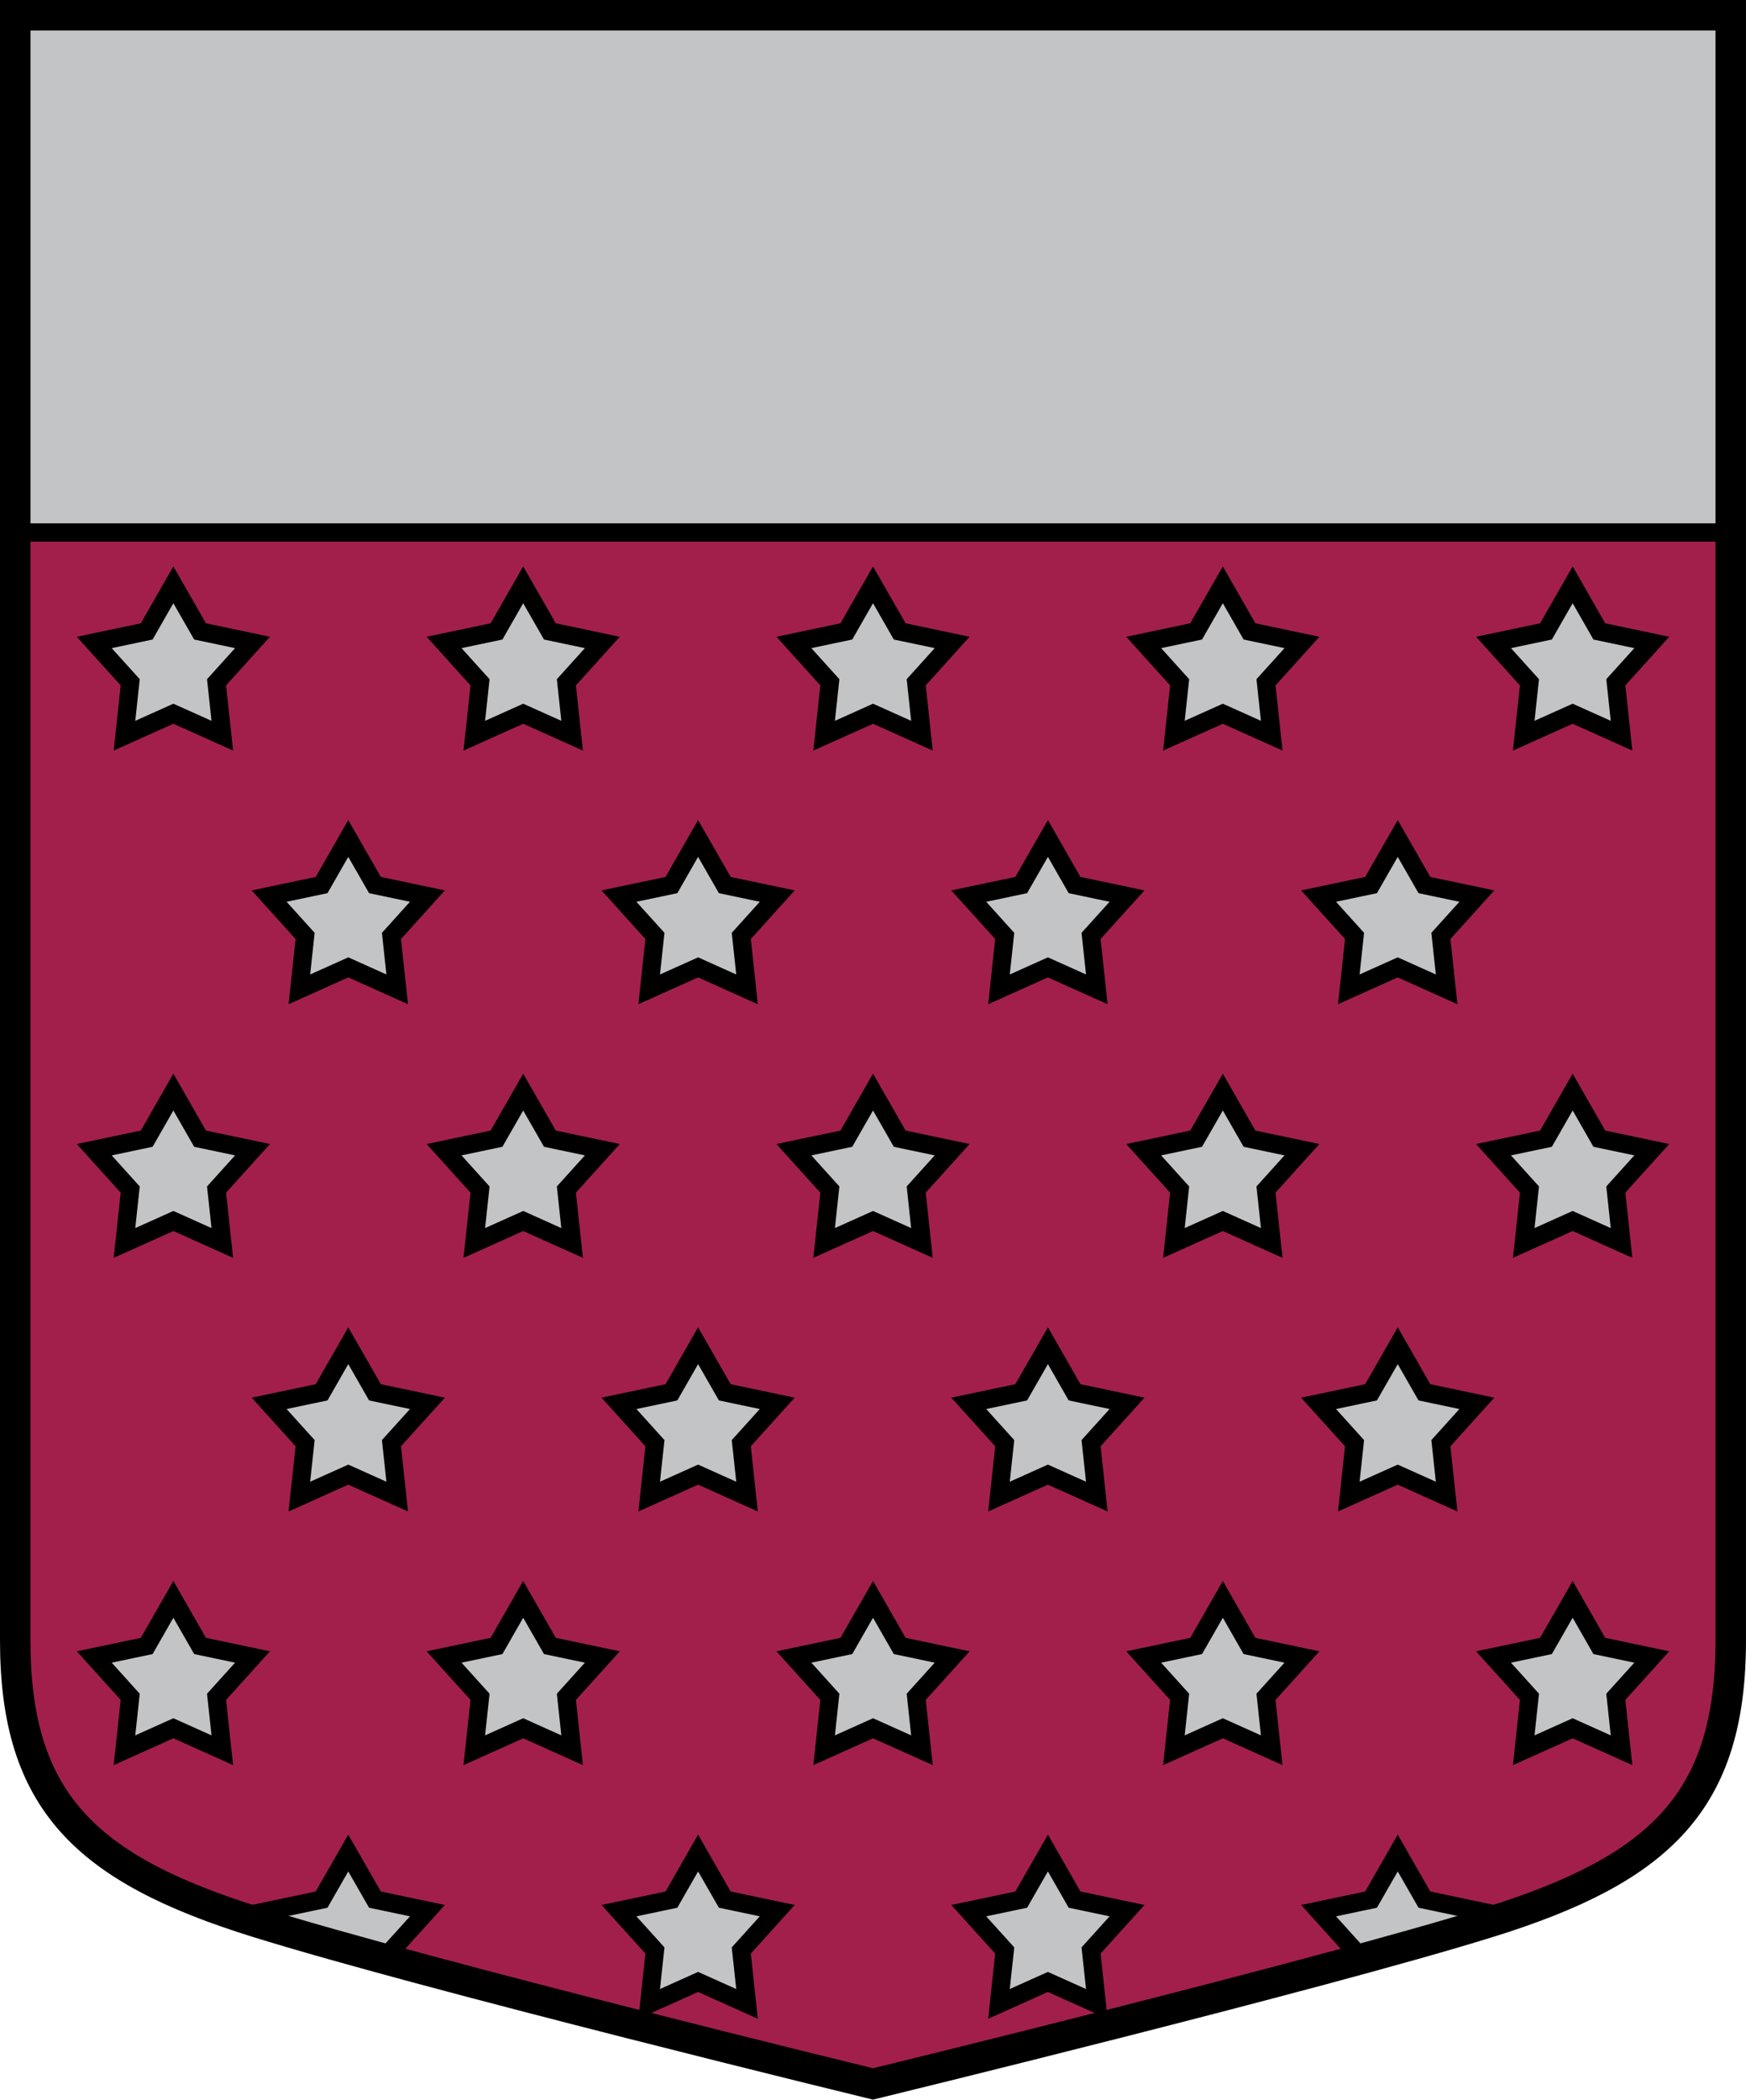
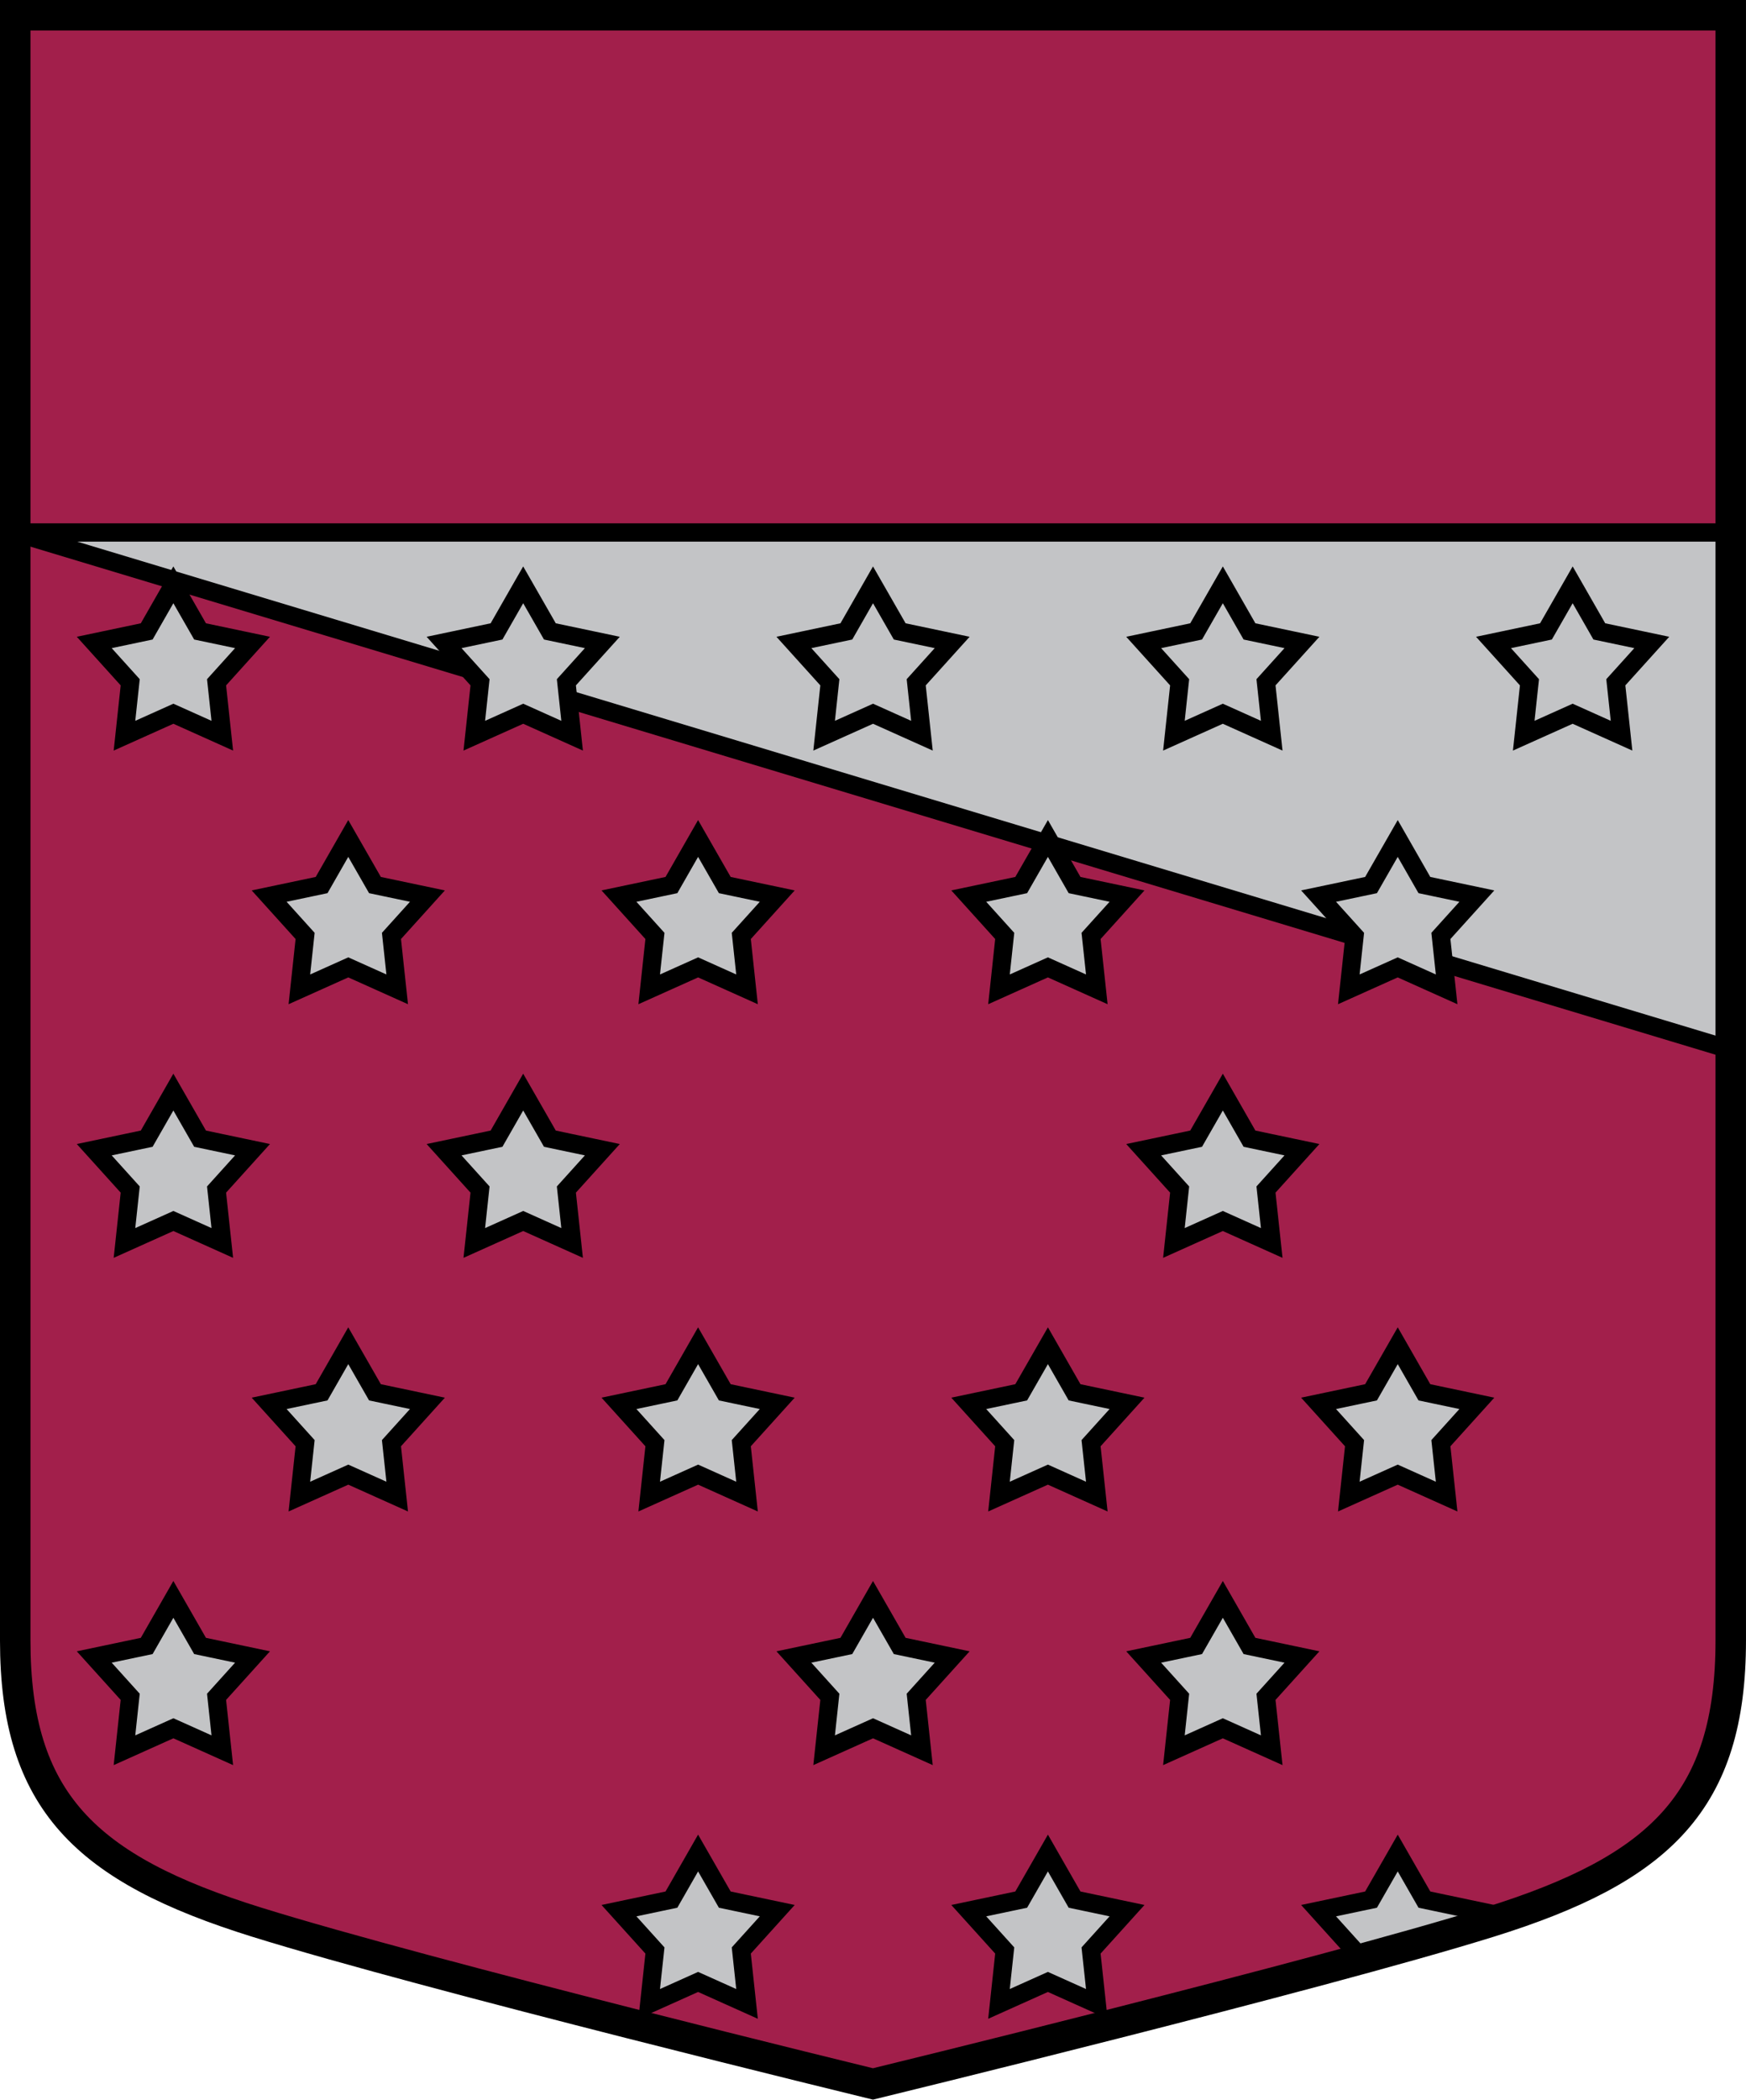
<svg xmlns="http://www.w3.org/2000/svg" width="286.448" height="344.255" viewBox="0 0 75.789 91.084" version="1.1" id="svg8">
  <defs id="defs2" />
  <path style="color:#000000;display:inline;overflow:visible;visibility:visible;fill:#a21f4b;fill-opacity:1;fill-rule:evenodd;stroke:none;stroke-width:1.323;stroke-linecap:butt;stroke-linejoin:miter;stroke-miterlimit:4;stroke-dasharray:none;stroke-dashoffset:0;stroke-opacity:1;marker:none;marker-start:none;marker-mid:none;marker-end:none;enable-background:accumulate" d="M 11.147,83.386 C 3.714,81.072 0.661,78.141 0.661,71.163 V 0.661 h 74.466 v 70.501 c 0,6.978 -3.053,9.909 -10.486,12.223 -7.433,2.314 -26.748,7.017 -26.748,7.017 0,0 -19.315,-4.703 -26.748,-7.017 z" id="path1905" />
-   <path style="color:#000000;display:inline;overflow:visible;visibility:visible;fill:#c3c4c6;fill-opacity:1;fill-rule:evenodd;stroke:#000000;stroke-width:0.794;stroke-linecap:butt;stroke-linejoin:miter;stroke-miterlimit:4;stroke-dasharray:none;stroke-dashoffset:0;stroke-opacity:1;marker:none;marker-start:none;marker-mid:none;marker-end:none;enable-background:accumulate" d="M 0.661,23.1 V 0.661 h 74.466 v 22.439 z" id="path1811" />
+   <path style="color:#000000;display:inline;overflow:visible;visibility:visible;fill:#c3c4c6;fill-opacity:1;fill-rule:evenodd;stroke:#000000;stroke-width:0.794;stroke-linecap:butt;stroke-linejoin:miter;stroke-miterlimit:4;stroke-dasharray:none;stroke-dashoffset:0;stroke-opacity:1;marker:none;marker-start:none;marker-mid:none;marker-end:none;enable-background:accumulate" d="M 0.661,23.1 h 74.466 v 22.439 z" id="path1811" />
  <path id="path1813" style="color:#000000;display:inline;overflow:visible;visibility:visible;fill:#c3c4c6;fill-opacity:1;fill-rule:evenodd;stroke:#000000;stroke-width:0.794;stroke-linecap:round;stroke-linejoin:miter;stroke-miterlimit:4;stroke-dasharray:none;stroke-dashoffset:0;stroke-opacity:1;marker:none;enable-background:accumulate" d="m 37.895,25.37 1.159,2.021 2.277,0.479 -1.561,1.728 0.249,2.317 -2.123,-0.953 -2.123,0.953 0.249,-2.317 -1.561,-1.728 2.277,-0.479 z" />
  <path id="use1818" style="color:#000000;display:inline;overflow:visible;visibility:visible;fill:#c3c4c6;fill-opacity:1;fill-rule:evenodd;stroke:#000000;stroke-width:0.794;stroke-linecap:round;stroke-linejoin:miter;stroke-miterlimit:4;stroke-dasharray:none;stroke-dashoffset:0;stroke-opacity:1;marker:none;enable-background:accumulate" d="m 22.71,25.37 1.159,2.021 2.277,0.479 -1.561,1.728 0.249,2.317 -2.123,-0.953 -2.123,0.953 0.249,-2.317 -1.561,-1.728 2.277,-0.479 z" />
  <path id="use1820" style="color:#000000;display:inline;overflow:visible;visibility:visible;fill:#c3c4c6;fill-opacity:1;fill-rule:evenodd;stroke:#000000;stroke-width:0.794;stroke-linecap:round;stroke-linejoin:miter;stroke-miterlimit:4;stroke-dasharray:none;stroke-dashoffset:0;stroke-opacity:1;marker:none;enable-background:accumulate" d="m 7.525,25.37 1.159,2.021 2.277,0.479 -1.561,1.728 0.249,2.317 -2.123,-0.953 -2.123,0.953 0.249,-2.317 -1.561,-1.728 2.277,-0.479 z" />
  <path id="use1824" style="color:#000000;display:inline;overflow:visible;visibility:visible;fill:#c3c4c6;fill-opacity:1;fill-rule:evenodd;stroke:#000000;stroke-width:0.794;stroke-linecap:round;stroke-linejoin:miter;stroke-miterlimit:4;stroke-dasharray:none;stroke-dashoffset:0;stroke-opacity:1;marker:none;enable-background:accumulate" d="m 53.08,25.37 -1.159,2.021 -2.277,0.479 1.561,1.728 -0.249,2.317 2.123,-0.953 2.123,0.953 -0.249,-2.317 1.561,-1.728 -2.277,-0.479 z" />
  <path id="use1826" style="color:#000000;display:inline;overflow:visible;visibility:visible;fill:#c3c4c6;fill-opacity:1;fill-rule:evenodd;stroke:#000000;stroke-width:0.794;stroke-linecap:round;stroke-linejoin:miter;stroke-miterlimit:4;stroke-dasharray:none;stroke-dashoffset:0;stroke-opacity:1;marker:none;enable-background:accumulate" d="m 68.265,25.37 -1.159,2.021 -2.277,0.479 1.561,1.728 -0.249,2.317 2.123,-0.953 2.123,0.953 -0.249,-2.317 1.561,-1.728 -2.277,-0.479 z" />
  <path id="use1837" style="color:#000000;display:inline;overflow:visible;visibility:visible;fill:#c3c4c6;fill-opacity:1;fill-rule:evenodd;stroke:#000000;stroke-width:0.794;stroke-linecap:round;stroke-linejoin:miter;stroke-miterlimit:4;stroke-dasharray:none;stroke-dashoffset:0;stroke-opacity:1;marker:none;enable-background:accumulate" d="m 30.302,36.373 1.159,2.021 2.277,0.479 -1.561,1.728 0.249,2.317 -2.123,-0.953 -2.123,0.953 0.249,-2.317 -1.561,-1.728 2.277,-0.479 z" />
  <path id="use1839" style="color:#000000;display:inline;overflow:visible;visibility:visible;fill:#c3c4c6;fill-opacity:1;fill-rule:evenodd;stroke:#000000;stroke-width:0.794;stroke-linecap:round;stroke-linejoin:miter;stroke-miterlimit:4;stroke-dasharray:none;stroke-dashoffset:0;stroke-opacity:1;marker:none;enable-background:accumulate" d="m 15.117,36.373 1.159,2.021 2.277,0.479 -1.561,1.728 0.249,2.317 -2.123,-0.953 -2.123,0.953 0.249,-2.317 -1.561,-1.728 2.277,-0.479 z" />
  <path id="use1841" style="color:#000000;display:inline;overflow:visible;visibility:visible;fill:#c3c4c6;fill-opacity:1;fill-rule:evenodd;stroke:#000000;stroke-width:0.794;stroke-linecap:round;stroke-linejoin:miter;stroke-miterlimit:4;stroke-dasharray:none;stroke-dashoffset:0;stroke-opacity:1;marker:none;enable-background:accumulate" d="m 45.487,36.373 -1.159,2.021 -2.277,0.479 1.561,1.728 -0.249,2.317 2.123,-0.953 2.123,0.953 -0.249,-2.317 1.561,-1.728 -2.277,-0.479 z" />
  <path id="use1843" style="color:#000000;display:inline;overflow:visible;visibility:visible;fill:#c3c4c6;fill-opacity:1;fill-rule:evenodd;stroke:#000000;stroke-width:0.794;stroke-linecap:round;stroke-linejoin:miter;stroke-miterlimit:4;stroke-dasharray:none;stroke-dashoffset:0;stroke-opacity:1;marker:none;enable-background:accumulate" d="m 60.672,36.373 -1.159,2.021 -2.277,0.479 1.561,1.728 -0.249,2.317 2.123,-0.953 2.123,0.953 -0.249,-2.317 1.561,-1.728 -2.277,-0.479 z" />
-   <path id="path853" style="color:#000000;display:inline;overflow:visible;visibility:visible;fill:#c3c4c6;fill-opacity:1;fill-rule:evenodd;stroke:#000000;stroke-width:0.794;stroke-linecap:round;stroke-linejoin:miter;stroke-miterlimit:4;stroke-dasharray:none;stroke-dashoffset:0;stroke-opacity:1;marker:none;enable-background:accumulate" d="m 37.895,47.375 1.159,2.021 2.277,0.479 -1.561,1.728 0.249,2.317 -2.123,-0.953 -2.123,0.953 0.249,-2.317 -1.561,-1.728 2.277,-0.479 z" />
  <path id="use855" style="color:#000000;display:inline;overflow:visible;visibility:visible;fill:#c3c4c6;fill-opacity:1;fill-rule:evenodd;stroke:#000000;stroke-width:0.794;stroke-linecap:round;stroke-linejoin:miter;stroke-miterlimit:4;stroke-dasharray:none;stroke-dashoffset:0;stroke-opacity:1;marker:none;enable-background:accumulate" d="m 22.71,47.375 1.159,2.021 2.277,0.479 -1.561,1.728 0.249,2.317 -2.123,-0.953 -2.123,0.953 0.249,-2.317 -1.561,-1.728 2.277,-0.479 z" />
  <path id="use857" style="color:#000000;display:inline;overflow:visible;visibility:visible;fill:#c3c4c6;fill-opacity:1;fill-rule:evenodd;stroke:#000000;stroke-width:0.794;stroke-linecap:round;stroke-linejoin:miter;stroke-miterlimit:4;stroke-dasharray:none;stroke-dashoffset:0;stroke-opacity:1;marker:none;enable-background:accumulate" d="m 7.525,47.375 1.159,2.021 2.277,0.479 -1.561,1.728 0.249,2.317 -2.123,-0.953 -2.123,0.953 0.249,-2.317 -1.561,-1.728 2.277,-0.479 z" />
  <path id="use859" style="color:#000000;display:inline;overflow:visible;visibility:visible;fill:#c3c4c6;fill-opacity:1;fill-rule:evenodd;stroke:#000000;stroke-width:0.794;stroke-linecap:round;stroke-linejoin:miter;stroke-miterlimit:4;stroke-dasharray:none;stroke-dashoffset:0;stroke-opacity:1;marker:none;enable-background:accumulate" d="m 53.08,47.375 -1.159,2.021 -2.277,0.479 1.561,1.728 -0.249,2.317 2.123,-0.953 2.123,0.953 -0.249,-2.317 1.561,-1.728 -2.277,-0.479 z" />
-   <path id="use861" style="color:#000000;display:inline;overflow:visible;visibility:visible;fill:#c3c4c6;fill-opacity:1;fill-rule:evenodd;stroke:#000000;stroke-width:0.794;stroke-linecap:round;stroke-linejoin:miter;stroke-miterlimit:4;stroke-dasharray:none;stroke-dashoffset:0;stroke-opacity:1;marker:none;enable-background:accumulate" d="m 68.265,47.375 -1.159,2.021 -2.277,0.479 1.561,1.728 -0.249,2.317 2.123,-0.953 2.123,0.953 -0.249,-2.317 1.561,-1.728 -2.277,-0.479 z" />
  <path id="use865" style="color:#000000;display:inline;overflow:visible;visibility:visible;fill:#c3c4c6;fill-opacity:1;fill-rule:evenodd;stroke:#000000;stroke-width:0.794;stroke-linecap:round;stroke-linejoin:miter;stroke-miterlimit:4;stroke-dasharray:none;stroke-dashoffset:0;stroke-opacity:1;marker:none;enable-background:accumulate" d="m 30.302,58.378 1.159,2.021 2.277,0.479 -1.561,1.728 0.249,2.317 -2.123,-0.953 -2.123,0.953 0.249,-2.317 -1.561,-1.728 2.277,-0.479 z" />
  <path id="use867" style="color:#000000;display:inline;overflow:visible;visibility:visible;fill:#c3c4c6;fill-opacity:1;fill-rule:evenodd;stroke:#000000;stroke-width:0.794;stroke-linecap:round;stroke-linejoin:miter;stroke-miterlimit:4;stroke-dasharray:none;stroke-dashoffset:0;stroke-opacity:1;marker:none;enable-background:accumulate" d="m 15.117,58.378 1.159,2.021 2.277,0.479 -1.561,1.728 0.249,2.317 -2.123,-0.953 -2.123,0.953 0.249,-2.317 -1.561,-1.728 2.277,-0.479 z" />
  <path id="use869" style="color:#000000;display:inline;overflow:visible;visibility:visible;fill:#c3c4c6;fill-opacity:1;fill-rule:evenodd;stroke:#000000;stroke-width:0.794;stroke-linecap:round;stroke-linejoin:miter;stroke-miterlimit:4;stroke-dasharray:none;stroke-dashoffset:0;stroke-opacity:1;marker:none;enable-background:accumulate" d="m 45.487,58.378 -1.159,2.021 -2.277,0.479 1.561,1.728 -0.249,2.317 2.123,-0.953 2.123,0.953 -0.249,-2.317 1.561,-1.728 -2.277,-0.479 z" />
  <path id="use871" style="color:#000000;display:inline;overflow:visible;visibility:visible;fill:#c3c4c6;fill-opacity:1;fill-rule:evenodd;stroke:#000000;stroke-width:0.794;stroke-linecap:round;stroke-linejoin:miter;stroke-miterlimit:4;stroke-dasharray:none;stroke-dashoffset:0;stroke-opacity:1;marker:none;enable-background:accumulate" d="m 60.672,58.378 -1.159,2.021 -2.277,0.479 1.561,1.728 -0.249,2.317 2.123,-0.953 2.123,0.953 -0.249,-2.317 1.561,-1.728 -2.277,-0.479 z" />
  <path id="path875" style="color:#000000;display:inline;overflow:visible;visibility:visible;fill:#c3c4c6;fill-opacity:1;fill-rule:evenodd;stroke:#000000;stroke-width:0.794;stroke-linecap:round;stroke-linejoin:miter;stroke-miterlimit:4;stroke-dasharray:none;stroke-dashoffset:0;stroke-opacity:1;marker:none;enable-background:accumulate" d="m 37.895,69.381 1.159,2.021 2.277,0.479 -1.561,1.728 0.249,2.317 -2.123,-0.953 -2.123,0.953 0.249,-2.317 -1.561,-1.728 2.277,-0.479 z" />
-   <path id="use877" style="color:#000000;display:inline;overflow:visible;visibility:visible;fill:#c3c4c6;fill-opacity:1;fill-rule:evenodd;stroke:#000000;stroke-width:0.794;stroke-linecap:round;stroke-linejoin:miter;stroke-miterlimit:4;stroke-dasharray:none;stroke-dashoffset:0;stroke-opacity:1;marker:none;enable-background:accumulate" d="m 22.71,69.381 1.159,2.021 2.277,0.479 -1.561,1.728 0.249,2.317 -2.123,-0.953 -2.123,0.953 0.249,-2.317 -1.561,-1.728 2.277,-0.479 z" />
  <path id="use879" style="color:#000000;display:inline;overflow:visible;visibility:visible;fill:#c3c4c6;fill-opacity:1;fill-rule:evenodd;stroke:#000000;stroke-width:0.794;stroke-linecap:round;stroke-linejoin:miter;stroke-miterlimit:4;stroke-dasharray:none;stroke-dashoffset:0;stroke-opacity:1;marker:none;enable-background:accumulate" d="m 7.525,69.381 1.159,2.021 2.277,0.479 -1.561,1.728 0.249,2.317 -2.123,-0.953 -2.123,0.953 0.249,-2.317 -1.561,-1.728 2.277,-0.479 z" />
  <path id="use881" style="color:#000000;display:inline;overflow:visible;visibility:visible;fill:#c3c4c6;fill-opacity:1;fill-rule:evenodd;stroke:#000000;stroke-width:0.794;stroke-linecap:round;stroke-linejoin:miter;stroke-miterlimit:4;stroke-dasharray:none;stroke-dashoffset:0;stroke-opacity:1;marker:none;enable-background:accumulate" d="m 53.08,69.381 -1.159,2.021 -2.277,0.479 1.561,1.728 -0.249,2.317 2.123,-0.953 2.123,0.953 -0.249,-2.317 1.561,-1.728 -2.277,-0.479 z" />
-   <path id="use883" style="color:#000000;display:inline;overflow:visible;visibility:visible;fill:#c3c4c6;fill-opacity:1;fill-rule:evenodd;stroke:#000000;stroke-width:0.794;stroke-linecap:round;stroke-linejoin:miter;stroke-miterlimit:4;stroke-dasharray:none;stroke-dashoffset:0;stroke-opacity:1;marker:none;enable-background:accumulate" d="m 68.265,69.381 -1.159,2.021 -2.277,0.479 1.561,1.728 -0.249,2.317 2.123,-0.953 2.123,0.953 -0.249,-2.317 1.561,-1.728 -2.277,-0.479 z" />
  <path d="m 60.672,80.385 -1.159,2.021 -2.277,0.479 1.561,1.728 -0.05,0.462 c 1.673,-0.455 3.222,-0.89 4.537,-1.278 l 0.823,-0.912 -2.277,-0.479 z" style="color:#000000;display:inline;overflow:visible;visibility:visible;fill:#c3c4c6;fill-opacity:1;fill-rule:evenodd;stroke:#000000;stroke-width:0.794;stroke-linecap:round;stroke-linejoin:miter;stroke-miterlimit:4;stroke-dasharray:none;stroke-dashoffset:0;stroke-opacity:1;marker:none;enable-background:accumulate" id="use1872" />
  <path id="use1866" style="color:#000000;display:inline;overflow:visible;visibility:visible;fill:#c3c4c6;fill-opacity:1;fill-rule:evenodd;stroke:#000000;stroke-width:0.794;stroke-linecap:round;stroke-linejoin:miter;stroke-miterlimit:4;stroke-dasharray:none;stroke-dashoffset:0;stroke-opacity:1;marker:none;enable-background:accumulate" d="m 30.302,80.385 1.159,2.021 2.277,0.479 -1.561,1.728 0.249,2.317 -2.123,-0.953 -2.123,0.953 0.249,-2.317 -1.561,-1.728 2.277,-0.479 z" />
  <path id="use1870" style="color:#000000;display:inline;overflow:visible;visibility:visible;fill:#c3c4c6;fill-opacity:1;fill-rule:evenodd;stroke:#000000;stroke-width:0.794;stroke-linecap:round;stroke-linejoin:miter;stroke-miterlimit:4;stroke-dasharray:none;stroke-dashoffset:0;stroke-opacity:1;marker:none;enable-background:accumulate" d="m 45.487,80.385 -1.159,2.021 -2.277,0.479 1.561,1.728 -0.249,2.317 2.123,-0.953 2.123,0.953 -0.249,-2.317 1.561,-1.728 -2.277,-0.479 z" />
-   <path d="m 15.117,80.385 1.159,2.021 2.277,0.479 -1.561,1.728 0.05,0.462 c -1.673,-0.455 -3.222,-0.89 -4.537,-1.278 l -0.823,-0.912 2.277,-0.479 z" style="color:#000000;display:inline;overflow:visible;visibility:visible;fill:#c3c4c6;fill-opacity:1;fill-rule:evenodd;stroke:#000000;stroke-width:0.794;stroke-linecap:round;stroke-linejoin:miter;stroke-miterlimit:4;stroke-dasharray:none;stroke-dashoffset:0;stroke-opacity:1;marker:none;enable-background:accumulate" id="use1879" />
  <path id="path1755" d="M 11.147,83.386 C 3.714,81.072 0.661,78.141 0.661,71.163 V 0.661 h 74.466 v 70.501 c 0,6.978 -3.053,9.909 -10.486,12.223 -7.433,2.314 -26.748,7.017 -26.748,7.017 0,0 -19.315,-4.703 -26.748,-7.017 z" style="color:#000000;display:inline;overflow:visible;visibility:visible;fill:none;fill-opacity:1;fill-rule:evenodd;stroke:#000000;stroke-width:1.323;stroke-linecap:butt;stroke-linejoin:miter;stroke-miterlimit:4;stroke-dasharray:none;stroke-dashoffset:0;stroke-opacity:1;marker:none;marker-start:none;marker-mid:none;marker-end:none;enable-background:accumulate" />
</svg>